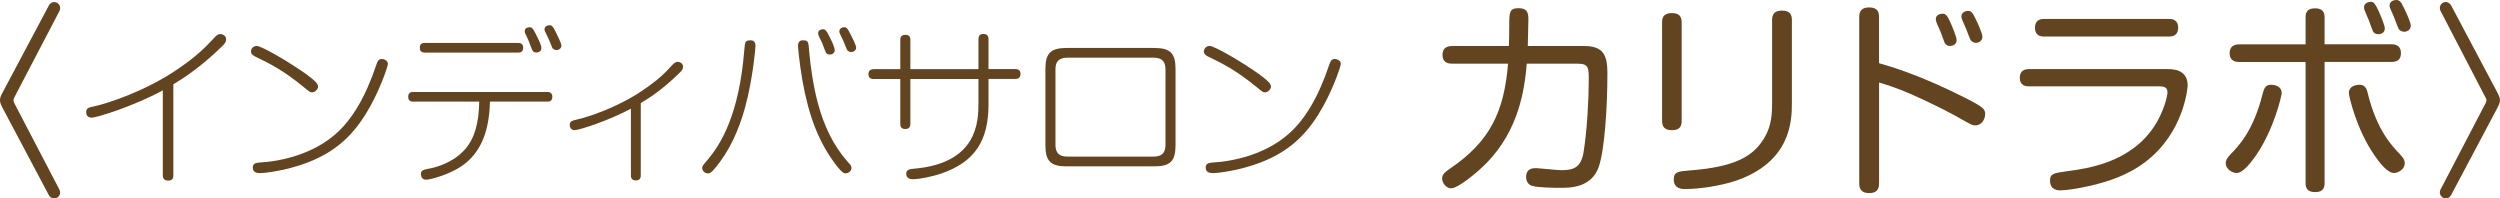
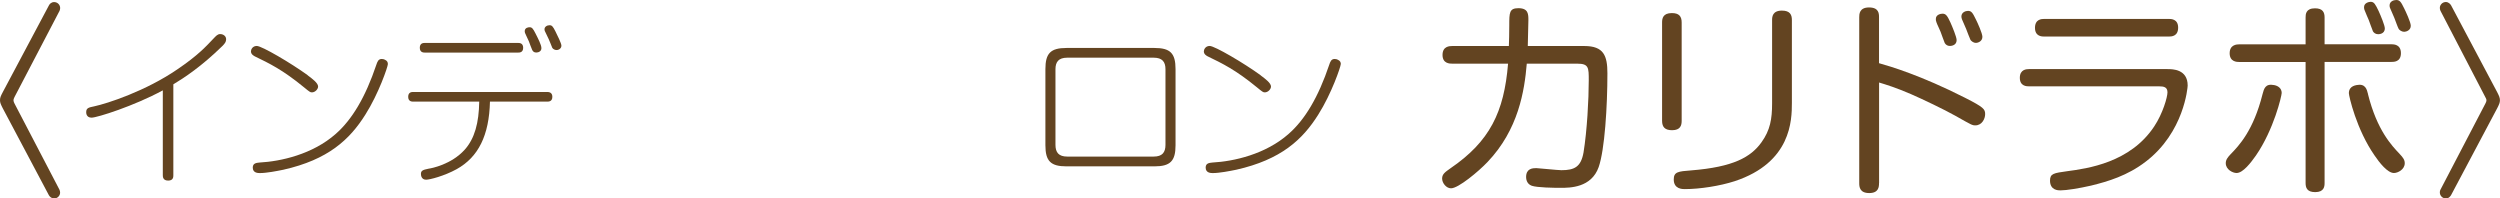
<svg xmlns="http://www.w3.org/2000/svg" id="_レイヤー_2" data-name="レイヤー 2" viewBox="0 0 372.68 29.58">
  <defs>
    <style> .cls-1 { fill: #634421; stroke-width: 0px; } </style>
  </defs>
  <g id="_レイヤー_2-2" data-name="レイヤー 2">
    <g>
      <path class="cls-1" d="m7.29.81c.09-.19.34-.5.78-.5.5,0,.9.4.9.9,0,.16-.06.31-.09.4L2.17,14.45c-.06.12-.16.34-.16.5s.06.31.16.5l6.7,12.84c.06.12.09.31.09.43,0,.43-.37.87-.9.87-.34,0-.65-.25-.78-.5L.4,16.12c-.28-.56-.4-.81-.4-1.18s.09-.59.4-1.18L7.29.81Z" />
      <path class="cls-1" d="m25.84,26.12c0,.25,0,.8-.77.8s-.8-.55-.8-.8v-12.65c-4.27,2.32-9.8,4.07-10.62,4.07s-.8-.75-.8-.82c0-.62.37-.7,1.2-.87,1.95-.42,7.65-2.27,12.37-5.5,3.1-2.1,4.27-3.4,5.52-4.72.25-.25.5-.55.87-.55.5,0,.9.32.9.77,0,.4-.2.65-.57,1.02-3.12,3.05-5.67,4.72-7.3,5.7v13.55Z" />
      <path class="cls-1" d="m45.87,11.23c.7.52,1.55,1.15,1.55,1.67,0,.4-.45.87-.92.87-.25,0-.35-.07-1.2-.77-3.17-2.6-5.15-3.55-7.32-4.6-.17-.1-.57-.3-.57-.75,0-.25.22-.8.87-.8.75,0,5.12,2.57,7.6,4.37Zm11.95-1.67c0,.37-1.37,4.4-3.35,7.52-2.35,3.75-5.57,6.72-12.22,8.22-.97.2-2.52.5-3.5.5-.27,0-1.07,0-1.07-.82,0-.67.57-.7,1-.75,3.17-.17,7.92-1.22,11.37-4.27,2.42-2.12,4.42-5.45,6.05-10.3.15-.45.3-.87.8-.87.2,0,.35.05.45.1.4.17.47.42.47.67Z" />
      <path class="cls-1" d="m61.62,15.15c-.2,0-.77,0-.77-.72s.55-.72.77-.72h19.92c.2,0,.8,0,.8.72s-.55.72-.8.72h-8.5c-.12,5.02-1.72,8.27-4.97,10.07-1.85,1.02-4.02,1.57-4.55,1.57-.75,0-.77-.75-.77-.85,0-.47.22-.62,1.17-.8.4-.05,3.37-.62,5.35-2.82,1.5-1.67,2.12-4.02,2.17-7.17h-9.82Zm15.6-8.75c.2,0,.77,0,.77.72s-.55.72-.77.72h-13.87c-.2,0-.77,0-.77-.72s.55-.72.77-.72h13.87Zm1.17-1.22c-.12-.22-.17-.35-.17-.52,0-.57.62-.6.72-.6.37,0,.52.2.9.95.35.7.87,1.67.87,2.17s-.47.65-.77.65c-.35,0-.48-.17-.6-.37-.1-.2-.43-1.12-.5-1.3-.18-.42-.25-.57-.45-.97Zm2.85-.5c-.05-.1-.07-.22-.07-.32,0-.37.38-.6.75-.6.35,0,.5.17.87.9.32.65.9,1.8.9,2.15,0,.4-.38.65-.72.65-.1,0-.45-.03-.65-.35-.05-.12-.42-1.07-.52-1.27-.07-.17-.47-.97-.55-1.15Z" />
-       <path class="cls-1" d="m95.52,26.15c0,.17,0,.75-.72.75s-.75-.52-.75-.75v-9.95c-3.07,1.67-7.62,3.2-8.4,3.2-.62,0-.72-.57-.72-.77,0-.57.4-.65,1.02-.8,1.65-.35,6.15-1.82,9.87-4.37,2.45-1.67,3.37-2.65,4.4-3.77.2-.2.45-.47.8-.47.45,0,.8.32.8.72,0,.35-.17.6-.5.9-2.57,2.55-4.77,3.92-5.8,4.52v10.8Z" />
-       <path class="cls-1" d="m112.62,6.83c0,.4-.42,5.07-1.55,9.2-.92,3.32-2.32,6.52-4.57,9.15-.4.45-.62.67-.97.67-.4,0-.85-.32-.85-.82,0-.27.07-.35.82-1.22,1.92-2.3,4.67-6.62,5.45-16.3.12-1.32.12-1.5,1-1.5.2,0,.67.08.67.82Zm8.02.97c.17,2.05.62,5.17,1.32,7.72.9,3.3,2.27,6.15,4.32,8.5.5.55.65.7.65,1,0,.45-.42.82-.87.82-.27,0-.52-.1-1.3-1.07-2.72-3.52-4.2-7.47-5.15-12.82-.47-2.75-.65-4.9-.65-5.12,0-.75.48-.82.68-.82.85,0,.87.12,1,1.8Zm1.5-2.27c-.15-.27-.18-.4-.18-.57,0-.57.6-.6.72-.6.35,0,.5.2.9.95.35.7.85,1.67.85,2.17s-.45.65-.75.65c-.35,0-.5-.17-.6-.37-.1-.2-.42-1.12-.5-1.3-.2-.45-.32-.67-.45-.92Zm3.05-.55c-.05-.1-.07-.22-.07-.32,0-.37.37-.6.72-.6.37,0,.5.17.87.9.35.65.92,1.8.92,2.15,0,.4-.4.65-.72.65-.12,0-.47-.03-.65-.35-.07-.12-.45-1.07-.52-1.27-.07-.17-.47-.97-.55-1.15Z" />
-       <path class="cls-1" d="m145.87,5.83c0-.22,0-.77.72-.77s.77.52.77.77v4.47h4c.2,0,.77,0,.77.72s-.57.75-.77.75h-4v3.75c0,5.4-1.97,8.6-7.05,10.35-1.15.4-3.15.85-4.27.85-.9,0-.95-.67-.95-.82,0-.6.5-.7,1.15-.75,9.52-.82,9.62-7.05,9.62-9.82v-3.55h-10.15v6.65c0,.22,0,.8-.75.8s-.75-.52-.75-.8v-6.65h-3.95c-.2,0-.8,0-.8-.72s.6-.75.8-.75h3.95v-4.32c0-.22,0-.8.75-.8s.75.52.75.8v4.32h10.15v-4.47Z" />
      <path class="cls-1" d="m172.09,7.15c2.35,0,3.15.77,3.15,3.15v11.35c0,2.35-.77,3.15-3.15,3.15h-13.1c-2.35,0-3.15-.77-3.15-3.15v-11.35c0-2.35.77-3.15,3.15-3.15h13.1Zm-13,1.45c-1.27,0-1.75.62-1.75,1.72v11.27c0,1.15.5,1.75,1.75,1.75h12.9c1.27,0,1.75-.62,1.75-1.75v-11.27c0-1.12-.5-1.72-1.75-1.72h-12.9Z" />
      <path class="cls-1" d="m187.92,11.23c.7.52,1.55,1.15,1.55,1.67,0,.4-.45.87-.92.87-.25,0-.35-.07-1.2-.77-3.17-2.6-5.15-3.55-7.32-4.6-.18-.1-.57-.3-.57-.75,0-.25.23-.8.87-.8.75,0,5.12,2.57,7.6,4.37Zm11.95-1.67c0,.37-1.37,4.4-3.35,7.52-2.35,3.75-5.57,6.72-12.22,8.22-.97.2-2.52.5-3.5.5-.27,0-1.07,0-1.07-.82,0-.67.57-.7,1-.75,3.17-.17,7.92-1.22,11.37-4.27,2.42-2.12,4.42-5.45,6.05-10.3.15-.45.3-.87.8-.87.2,0,.35.05.45.1.4.17.48.42.48.67Z" />
      <path class="cls-1" d="m216.5,9.49c-.37,0-1.46,0-1.46-1.3s1.05-1.33,1.46-1.33h8.43c.03-.62.06-1.98.06-3.07,0-1.89,0-2.57,1.36-2.57,1.49,0,1.49.9,1.49,1.8,0,.4-.03,1.67-.09,3.84h8.43c2.88,0,3.44,1.43,3.44,4.06,0,4.93-.4,11.41-1.3,13.98-1.09,3.1-4.31,3.1-5.67,3.1-.99,0-3.5-.03-4.31-.31-.78-.28-.84-1.05-.84-1.3,0-1.27.96-1.33,1.52-1.33.31,0,3.16.31,3.75.31,1.95,0,2.91-.5,3.29-2.64.53-3.26.78-7.94.78-10.76,0-1.89,0-2.48-1.71-2.48h-7.53c-.34,4.06-1.24,9.83-5.86,14.67-1.33,1.4-4.34,3.91-5.43,3.91-.71,0-1.33-.78-1.33-1.46s.5-.99,1.24-1.52c5.86-4,8-8.37,8.59-15.6h-8.31Z" />
-       <path class="cls-1" d="m250.69,18.01c0,.68-.19,1.4-1.43,1.4-1.02,0-1.49-.43-1.49-1.4V3.35c0-.59.12-1.4,1.46-1.4,1.05,0,1.46.47,1.46,1.4v14.67Zm16.43-2.67c0,2.57-.09,8.87-8.53,11.66-2.2.71-5.18,1.18-7.44,1.18-.34,0-1.64,0-1.64-1.43,0-1.15.65-1.21,2.6-1.36,6.29-.5,8.9-1.98,10.48-4.19,1.3-1.8,1.58-3.5,1.58-5.77V2.98c0-.47.06-1.4,1.46-1.4,1.24,0,1.49.65,1.49,1.4v12.37Z" />
+       <path class="cls-1" d="m250.69,18.01c0,.68-.19,1.4-1.43,1.4-1.02,0-1.49-.43-1.49-1.4V3.35c0-.59.12-1.4,1.46-1.4,1.05,0,1.46.47,1.46,1.4v14.67m16.43-2.67c0,2.57-.09,8.87-8.53,11.66-2.2.71-5.18,1.18-7.44,1.18-.34,0-1.64,0-1.64-1.43,0-1.15.65-1.21,2.6-1.36,6.29-.5,8.9-1.98,10.48-4.19,1.3-1.8,1.58-3.5,1.58-5.77V2.98c0-.47.06-1.4,1.46-1.4,1.24,0,1.49.65,1.49,1.4v12.37Z" />
      <path class="cls-1" d="m280.11,27.29c0,.53-.03,1.49-1.46,1.49s-1.49-.93-1.49-1.49V2.57c0-.43,0-1.46,1.46-1.46s1.49.9,1.49,1.46v6.85c1.67.47,6.2,1.8,12.81,5.15,2.82,1.43,3.01,1.71,3.01,2.45,0,.68-.47,1.67-1.46,1.67-.47,0-.56-.06-2.98-1.43-1.77-.99-4.84-2.45-6.6-3.22-2.29-.99-3.66-1.4-4.77-1.74v14.98Zm8.56-23.97c-.09-.22-.09-.34-.09-.5,0-.65.74-.78.99-.78.5,0,.71.28,1.18,1.3.28.62.93,2.17.93,2.64,0,.81-.84.87-.99.87-.31,0-.59-.12-.78-.43-.12-.25-.53-1.46-.62-1.67-.09-.25-.56-1.21-.62-1.43Zm3.81-.43c-.06-.16-.09-.31-.09-.43,0-.62.62-.84.99-.84.53,0,.71.34,1.18,1.3.22.43.96,2.05.96,2.57,0,.65-.62.9-.96.9-.43,0-.71-.31-.81-.43-.06-.09-.56-1.4-.65-1.64-.09-.22-.53-1.21-.62-1.43Z" />
      <path class="cls-1" d="m302.46,12.87c-.31,0-1.36,0-1.36-1.27s1.02-1.3,1.36-1.3h20.65c.74,0,3.01,0,3.01,2.45,0,.28-.53,6.98-6.26,11.35-2.7,2.08-5.61,2.95-8.15,3.57-1.74.4-3.66.71-4.56.71-.31,0-1.55,0-1.55-1.46,0-1.05.56-1.12,2.57-1.4,3.01-.4,9.39-1.27,12.96-6.67,1.3-1.95,1.98-4.4,1.98-5.08,0-.78-.53-.9-1.24-.9h-19.41Zm20.84-10.05c.34,0,1.4,0,1.4,1.3s-.99,1.33-1.4,1.33h-18.54c-.34,0-1.4,0-1.4-1.3s.99-1.33,1.4-1.33h18.54Z" />
      <path class="cls-1" d="m340.13,13.89c0,.4-1.15,5.4-3.84,9.3-.74,1.05-1.92,2.6-2.88,2.6-.59,0-1.61-.53-1.61-1.46,0-.5.25-.84.74-1.36,1.21-1.24,3.38-3.5,4.74-8.93.22-.81.4-1.61,1.71-1.36.5.09,1.15.4,1.15,1.21Zm3.57-11.29c0-.47.03-1.36,1.4-1.36,1.18,0,1.43.62,1.43,1.36v4h9.95c.34,0,1.43,0,1.43,1.33s-1.09,1.3-1.43,1.3h-9.95v18.05c0,.5-.06,1.36-1.4,1.36-1.24,0-1.43-.68-1.43-1.36V9.24h-9.89c-.31,0-1.43,0-1.43-1.3s1.09-1.33,1.43-1.33h9.89v-4Zm9.3,11.44c1.36,5.43,3.57,7.69,4.74,8.93.5.53.74.87.74,1.36,0,.93-1.02,1.46-1.61,1.46-.96,0-2.17-1.55-2.88-2.6-2.73-3.91-3.84-8.9-3.84-9.3,0-.56.28-1.05,1.15-1.21,1.3-.25,1.52.59,1.71,1.36Zm-.47-12.43c-.09-.19-.12-.34-.12-.53,0-.68.78-.81.99-.81.53,0,.71.4,1.18,1.36.34.74.93,2.17.93,2.6,0,.87-.93.87-.99.87-.4,0-.65-.22-.78-.43-.12-.25-.53-1.46-.62-1.67s-.53-1.21-.59-1.4Zm3.78-.37c-.09-.19-.09-.37-.09-.43,0-.59.59-.81.99-.81.53,0,.71.28,1.18,1.24.22.43.99,2.08.99,2.6,0,.68-.68.9-.99.9-.34,0-.71-.25-.81-.43-.16-.28-.5-1.27-.65-1.64-.09-.22-.53-1.21-.62-1.43Z" />
      <path class="cls-1" d="m365.39,29.08c-.06.09-.28.5-.78.5s-.9-.4-.9-.9c0-.16.03-.31.09-.4l6.7-12.84c.06-.12.16-.31.16-.5,0-.16-.09-.31-.19-.5l-6.67-12.84c-.06-.12-.09-.31-.09-.43,0-.43.37-.87.9-.87.37,0,.65.28.78.5l6.88,12.96c.28.56.4.81.4,1.18s-.12.62-.4,1.18l-6.88,12.96Z" />
    </g>
  </g>
</svg>